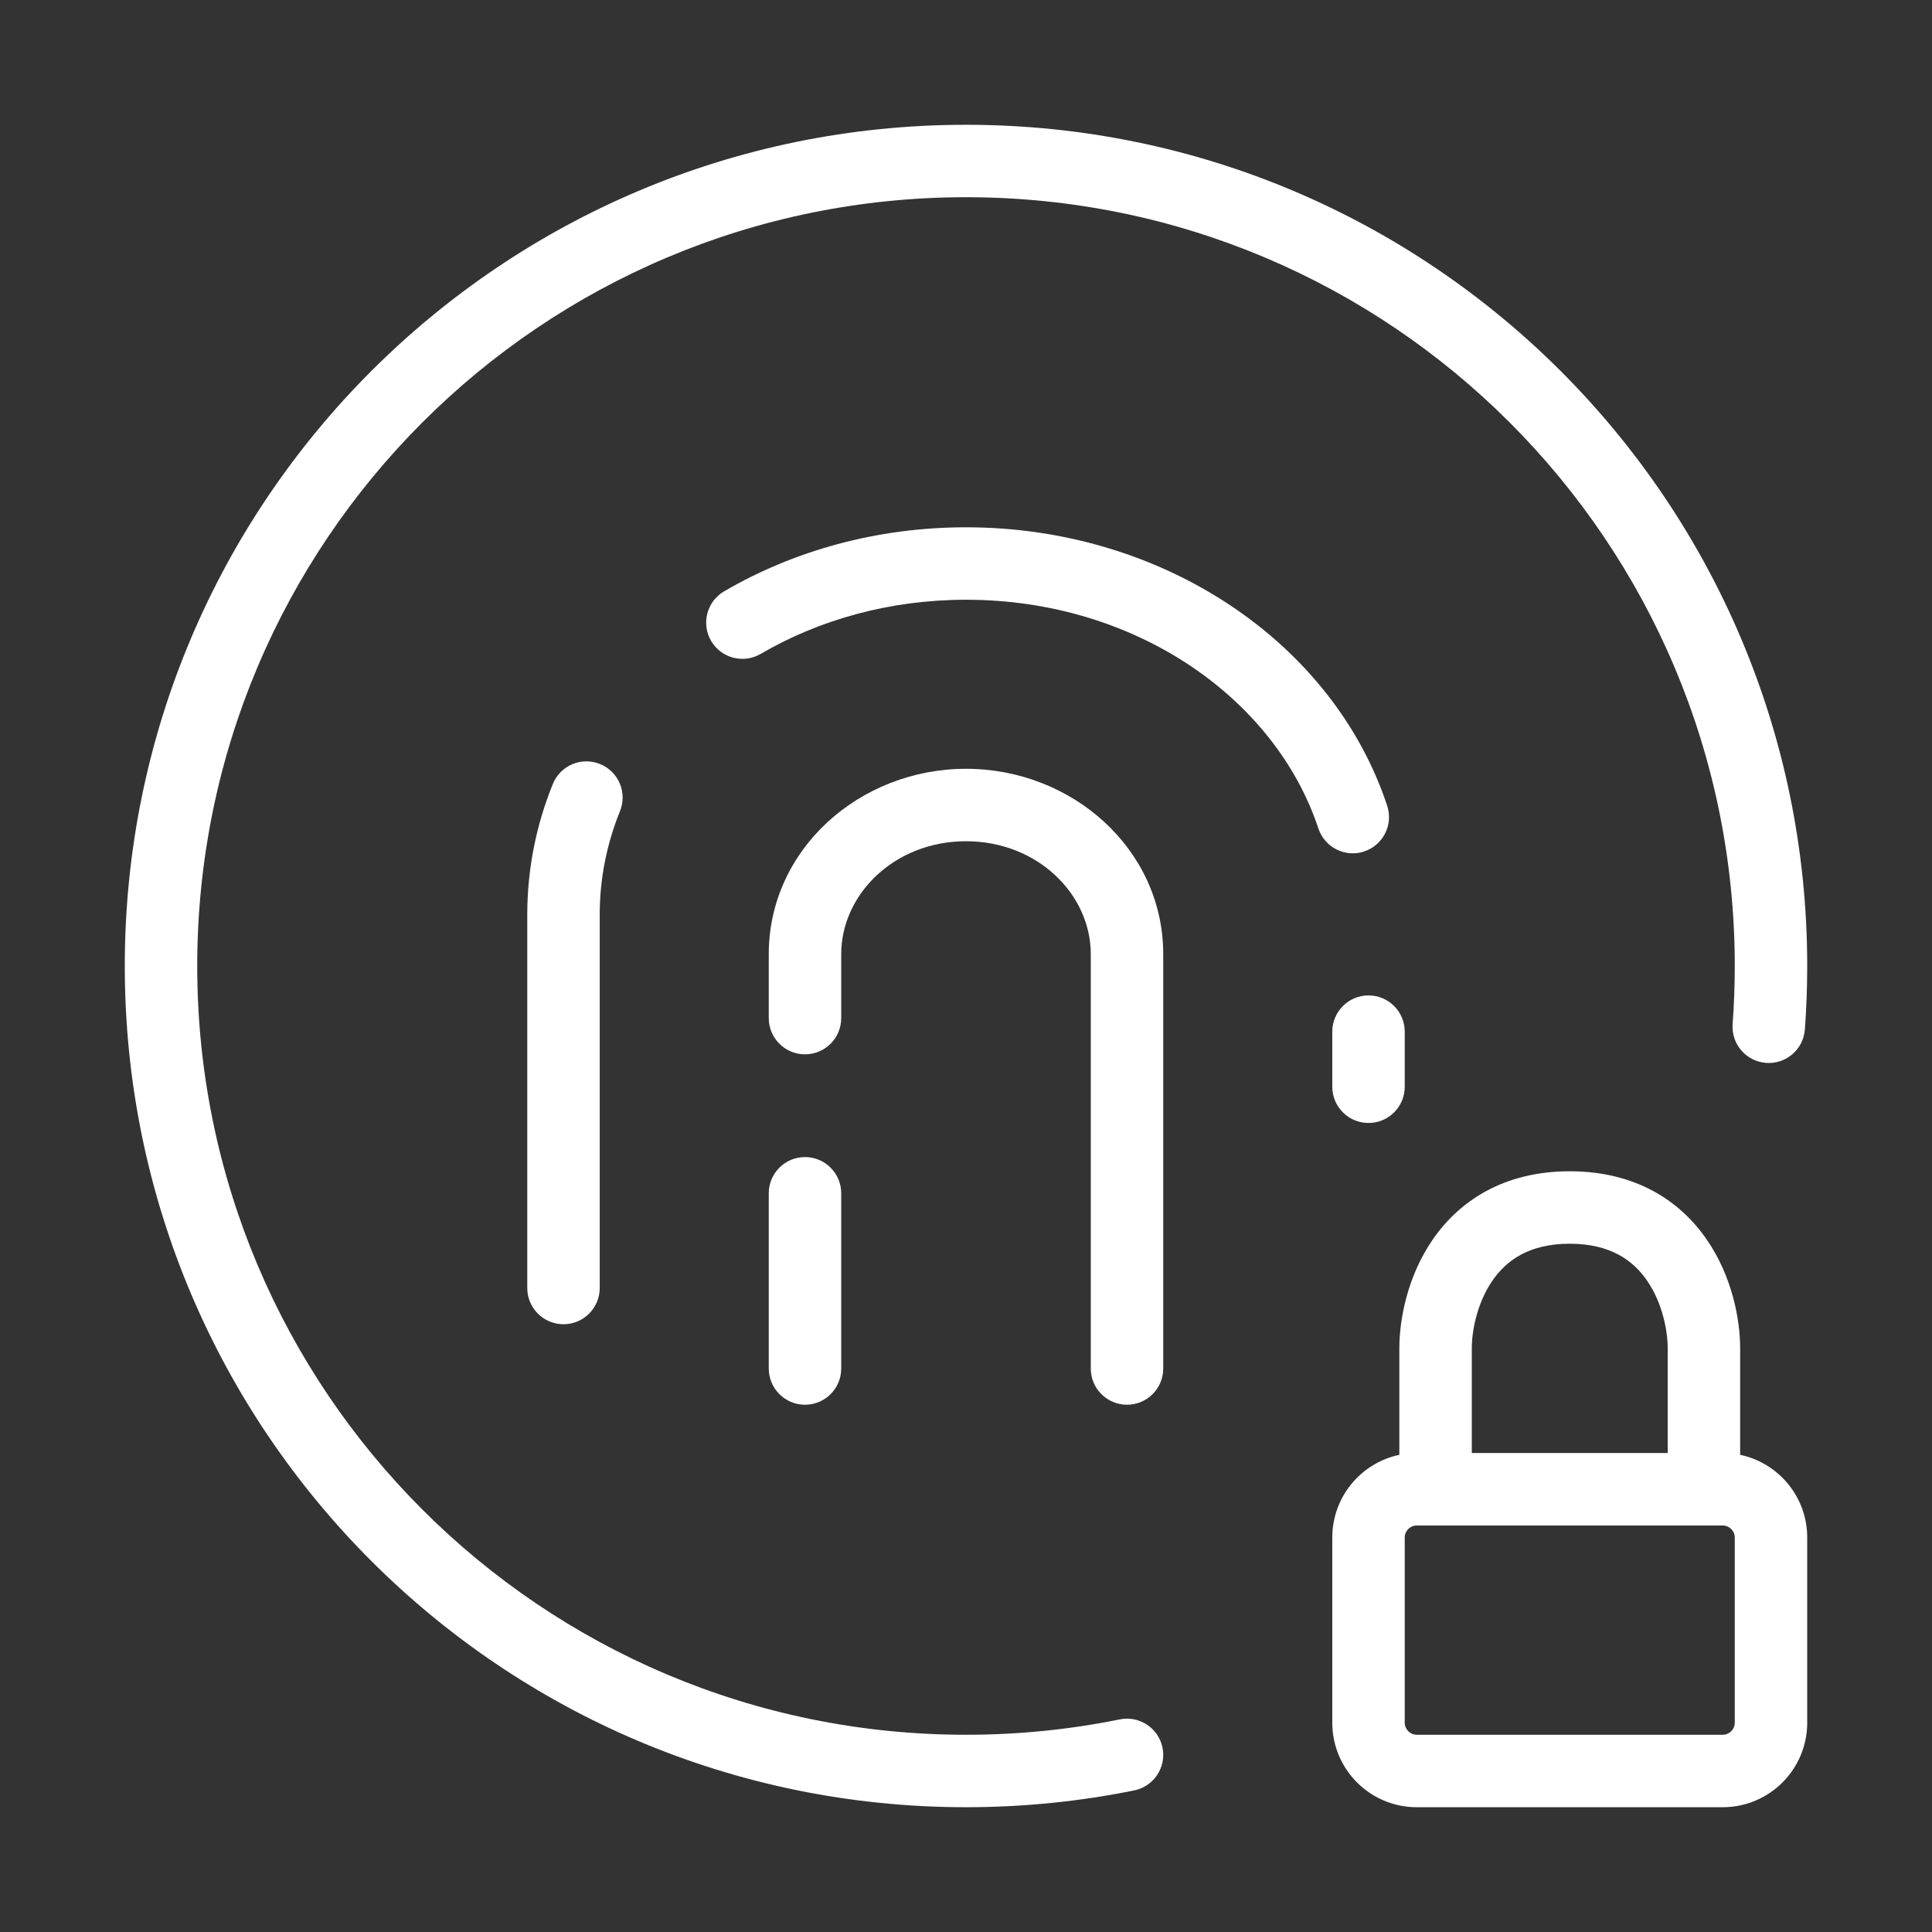
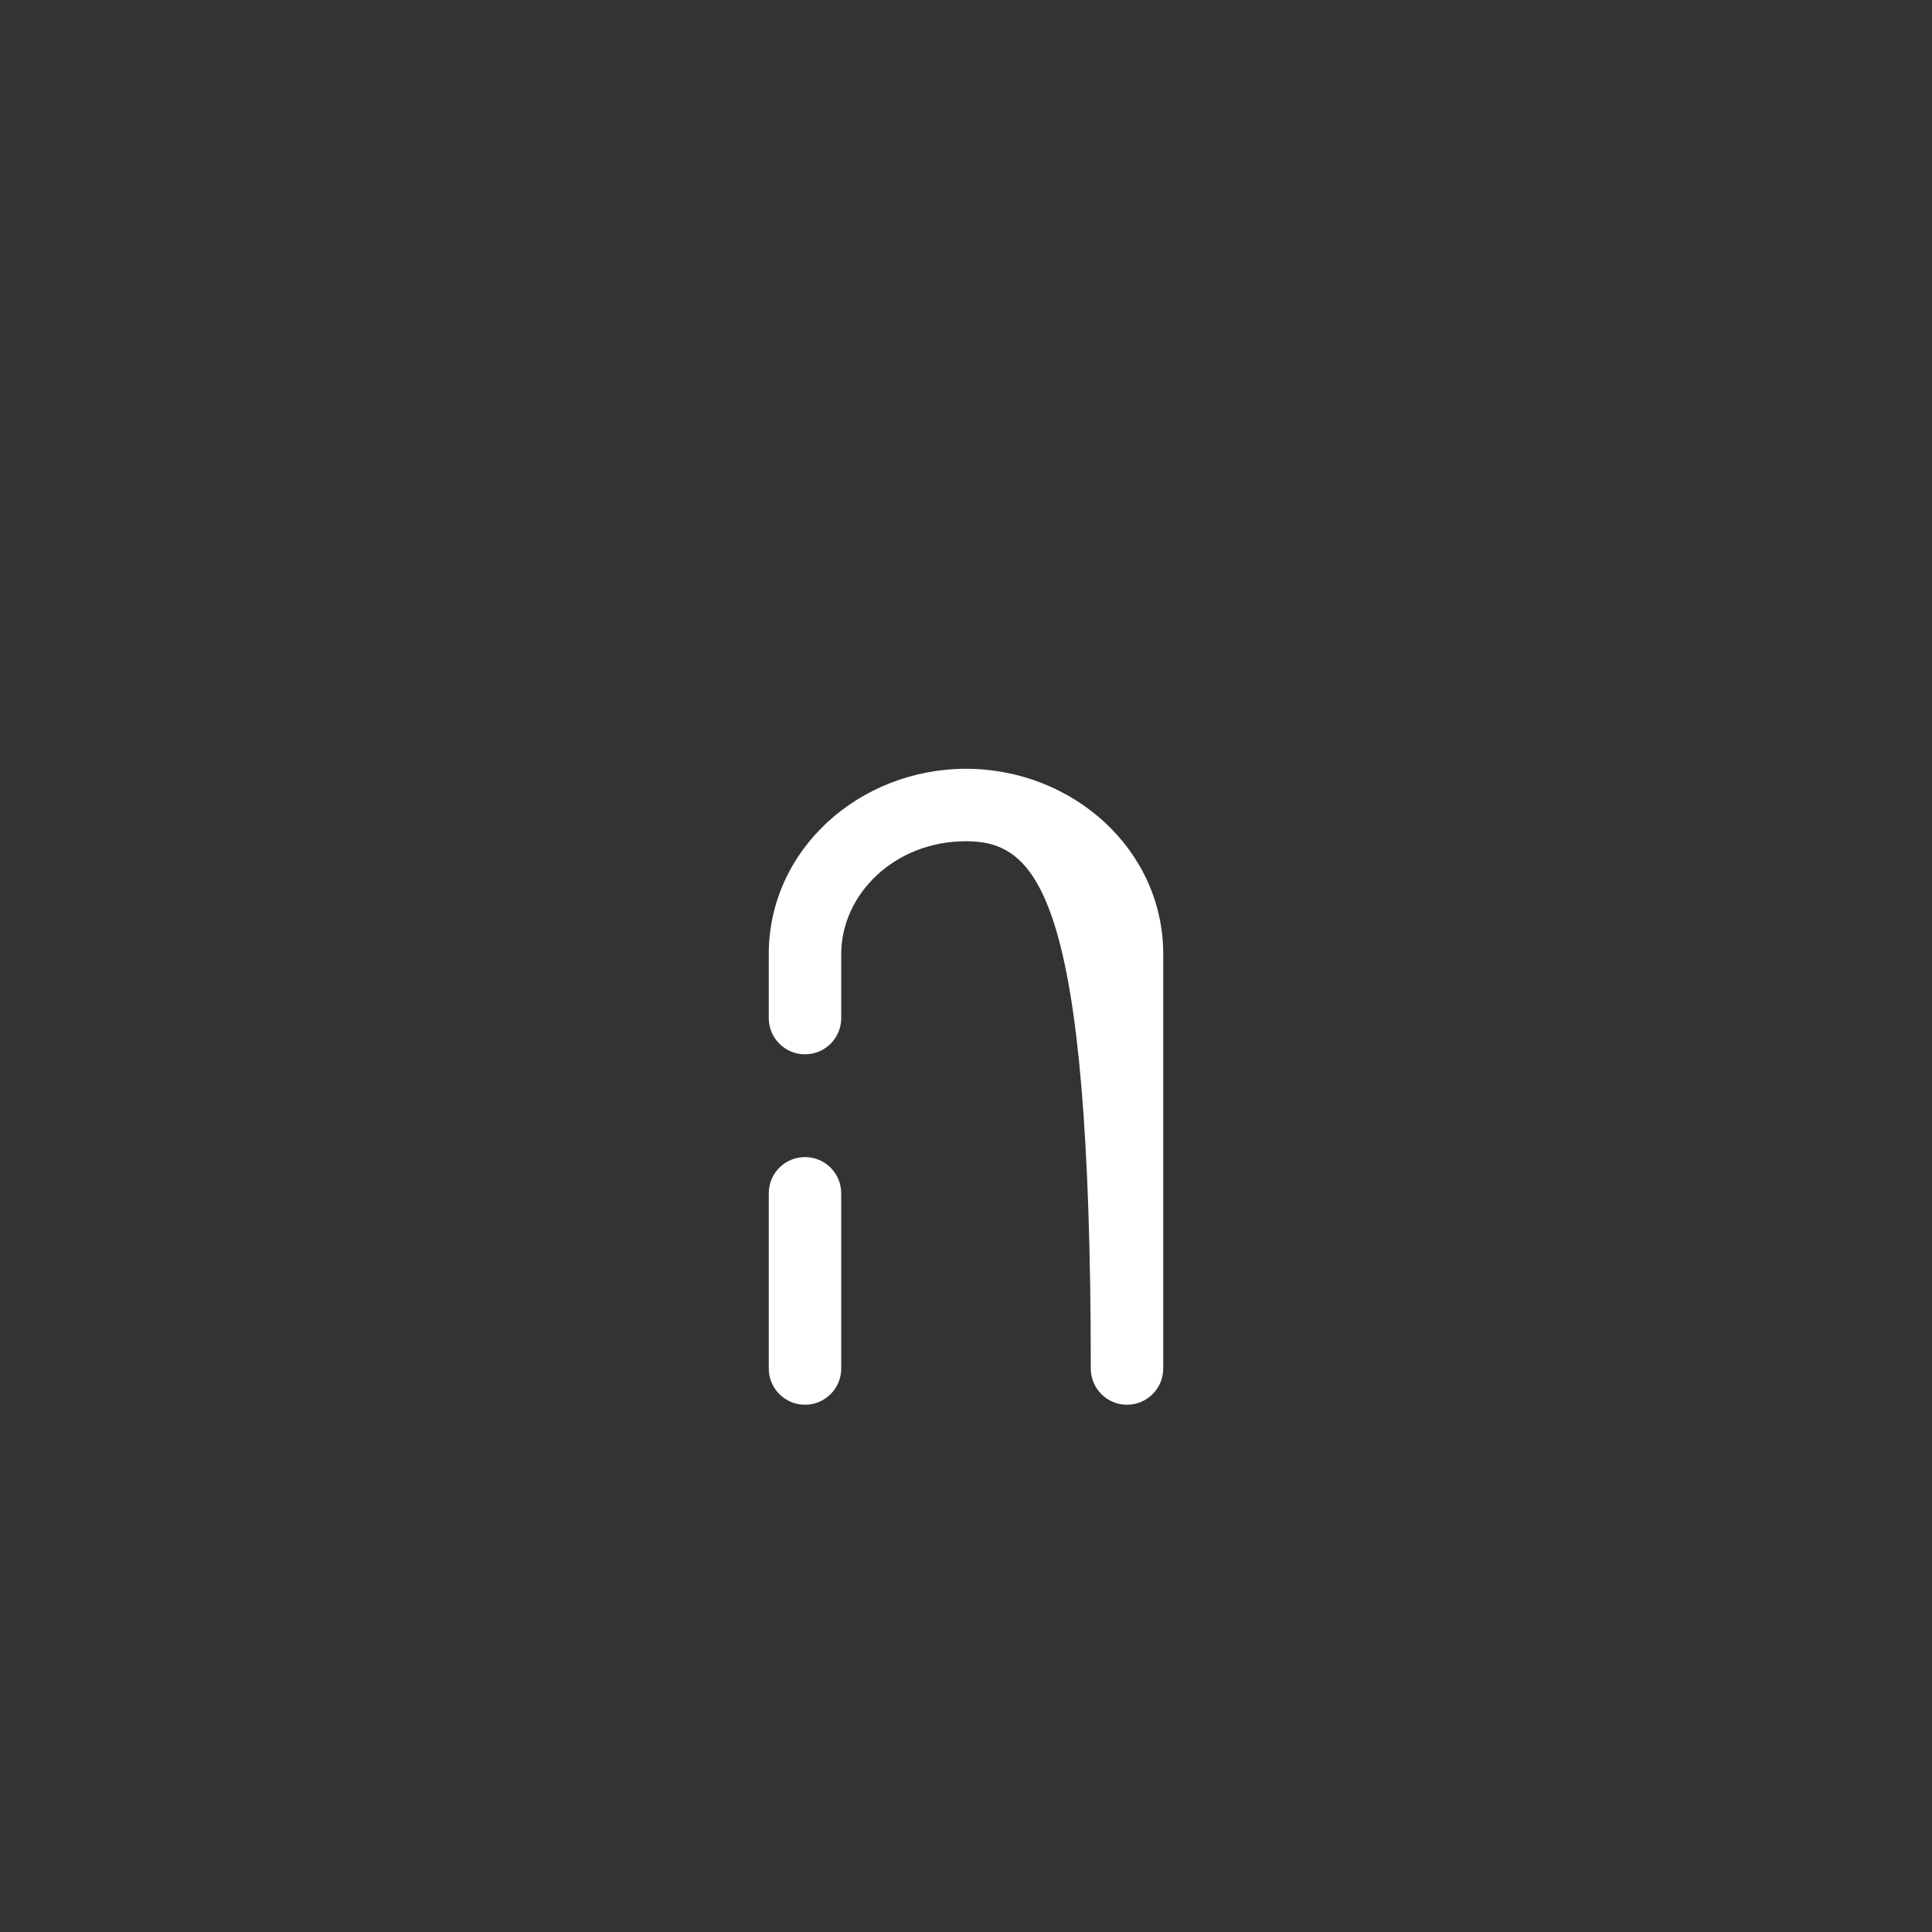
<svg xmlns="http://www.w3.org/2000/svg" width="80" height="80" viewBox="0 0 80 80" fill="none">
  <rect x="0" y="0" width="80" height="80" fill="#333333" stroke="none" />
-   <path fill-rule="evenodd" clip-rule="evenodd" d="M40 24.834C36.837 24.834 33.914 25.666 31.497 27.077C30.782 27.495 29.863 27.253 29.445 26.538C29.028 25.823 29.269 24.904 29.984 24.486C32.864 22.805 36.311 21.834 40 21.834C48.149 21.834 55.201 26.597 57.44 33.362C57.7 34.149 57.273 34.997 56.486 35.258C55.7 35.518 54.852 35.091 54.591 34.305C52.817 28.941 47.048 24.834 40 24.834ZM24.845 31.636C25.613 31.947 25.983 32.821 25.672 33.589C25.128 34.931 24.833 36.372 24.833 37.872V53.334C24.833 54.162 24.162 54.834 23.333 54.834C22.505 54.834 21.833 54.162 21.833 53.334V37.872C21.833 35.974 22.207 34.151 22.892 32.462C23.203 31.695 24.077 31.325 24.845 31.636ZM56.667 41.218C57.495 41.218 58.167 41.89 58.167 42.718V45C58.167 45.829 57.495 46.5 56.667 46.5C55.838 46.5 55.167 45.829 55.167 45V42.718C55.167 41.89 55.838 41.218 56.667 41.218Z" fill="white" />
-   <path fill-rule="evenodd" clip-rule="evenodd" d="M31.833 39.51C31.833 35.165 35.599 31.834 40 31.834C44.401 31.834 48.167 35.165 48.167 39.51V56.667C48.167 57.495 47.495 58.167 46.667 58.167C45.838 58.167 45.167 57.495 45.167 56.667V39.51C45.167 37.033 42.964 34.834 40 34.834C37.036 34.834 34.833 37.033 34.833 39.51V42.157C34.833 42.986 34.162 43.657 33.333 43.657C32.505 43.657 31.833 42.986 31.833 42.157V39.51ZM33.333 47.912C34.162 47.912 34.833 48.583 34.833 49.412V56.667C34.833 57.495 34.162 58.167 33.333 58.167C32.505 58.167 31.833 57.495 31.833 56.667V49.412C31.833 48.583 32.505 47.912 33.333 47.912Z" fill="white" />
-   <path fill-rule="evenodd" clip-rule="evenodd" d="M40 8.166C22.419 8.166 8.167 22.419 8.167 40C8.167 57.581 22.419 71.833 40 71.833C42.182 71.833 44.312 71.614 46.368 71.196C47.18 71.032 47.972 71.556 48.137 72.368C48.301 73.18 47.777 73.972 46.965 74.137C44.713 74.593 42.384 74.833 40 74.833C20.762 74.833 5.167 59.238 5.167 40C5.167 20.762 20.762 5.167 40 5.167C59.238 5.167 74.833 20.762 74.833 40C74.833 40.884 74.8 41.76 74.736 42.628C74.674 43.454 73.954 44.074 73.128 44.012C72.302 43.95 71.682 43.231 71.744 42.404C71.803 41.611 71.833 40.809 71.833 40C71.833 22.419 57.581 8.166 40 8.166Z" fill="white" />
-   <path fill-rule="evenodd" clip-rule="evenodd" d="M59.318 51.339C60.416 49.738 62.257 48.5 65 48.5C67.743 48.5 69.583 49.738 70.681 51.339C71.725 52.861 72.056 54.635 72.056 55.833V60.241C73.642 60.574 74.833 61.981 74.833 63.667V71.333C74.833 73.266 73.266 74.833 71.333 74.833H58.667C56.733 74.833 55.167 73.266 55.167 71.333V63.667C55.167 61.981 56.358 60.574 57.944 60.241V55.833C57.944 54.635 58.275 52.861 59.318 51.339ZM60.944 60.167H69.056V55.833C69.056 55.087 68.831 53.945 68.207 53.036C67.639 52.207 66.702 51.5 65 51.5C63.298 51.5 62.361 52.207 61.793 53.036C61.169 53.945 60.944 55.087 60.944 55.833V60.167ZM58.667 63.167C58.39 63.167 58.167 63.39 58.167 63.667V71.333C58.167 71.61 58.39 71.833 58.667 71.833H71.333C71.609 71.833 71.833 71.61 71.833 71.333V63.667C71.833 63.39 71.609 63.167 71.333 63.167H58.667Z" fill="white" />
+   <path fill-rule="evenodd" clip-rule="evenodd" d="M31.833 39.51C31.833 35.165 35.599 31.834 40 31.834C44.401 31.834 48.167 35.165 48.167 39.51V56.667C48.167 57.495 47.495 58.167 46.667 58.167C45.838 58.167 45.167 57.495 45.167 56.667C45.167 37.033 42.964 34.834 40 34.834C37.036 34.834 34.833 37.033 34.833 39.51V42.157C34.833 42.986 34.162 43.657 33.333 43.657C32.505 43.657 31.833 42.986 31.833 42.157V39.51ZM33.333 47.912C34.162 47.912 34.833 48.583 34.833 49.412V56.667C34.833 57.495 34.162 58.167 33.333 58.167C32.505 58.167 31.833 57.495 31.833 56.667V49.412C31.833 48.583 32.505 47.912 33.333 47.912Z" fill="white" />
</svg>